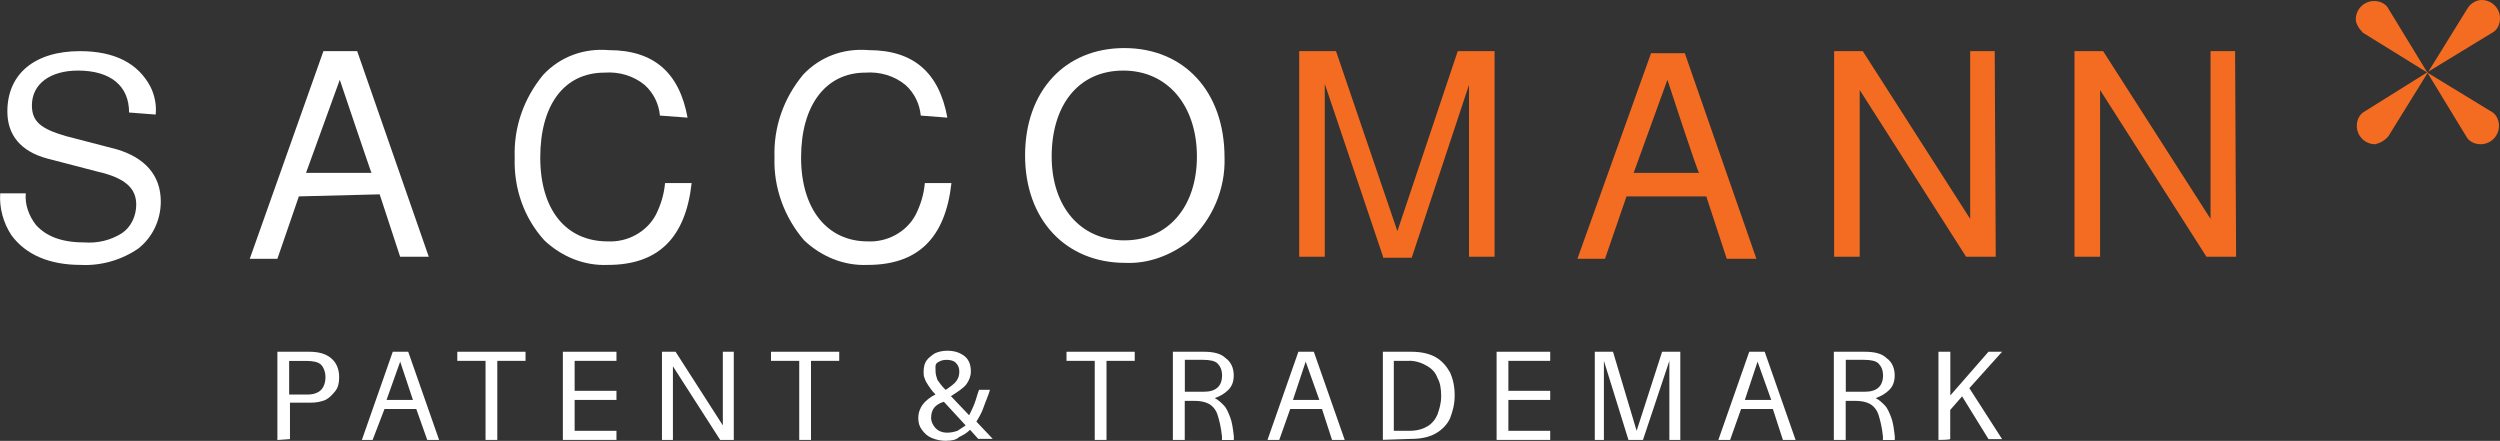
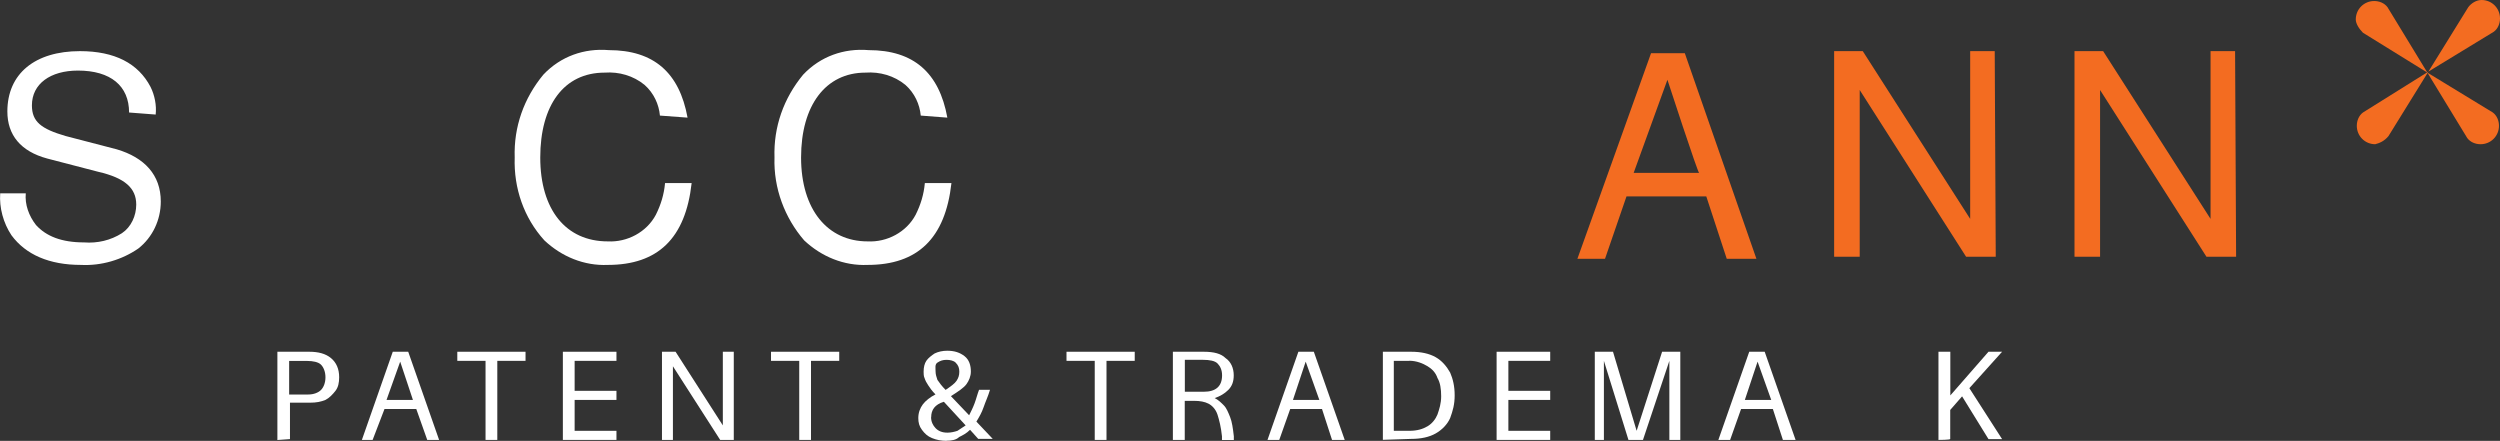
<svg xmlns="http://www.w3.org/2000/svg" id="Layer_1" data-name="Layer 1" viewBox="0 0 244.42 43.1">
  <rect x="0" y="0" width="244.42" height="43.1" fill="#333333" stroke="none" />
  <defs>
    <style>
      .cls-1 {
        fill: #fff;
      }

      .cls-1, .cls-2 {
        stroke-width: 0px;
      }

      .cls-2 {
        fill: #f36c21;
      }
    </style>
  </defs>
  <g id="Layer_2" data-name="Layer 2">
    <g id="Layer_1-2" data-name="Layer 1-2">
      <path id="Path_185" data-name="Path 185" class="cls-1" d="M12.62,11c0-2.6-1.8-4.1-5-4.1-2.7,0-4.5,1.3-4.5,3.4,0,1.6.9,2.3,3.3,3l5,1.3c2.7.8,4.3,2.5,4.3,5.1,0,1.8-.8,3.5-2.2,4.6-1.6,1.1-3.6,1.7-5.6,1.6-3.1,0-5.4-1-6.8-2.9C.32,21.8-.08,20.3.02,18.9h2.5c-.1,1.1.3,2.2,1,3.1,1,1.1,2.5,1.7,4.7,1.7,1.3.1,2.6-.2,3.7-.9.9-.6,1.4-1.7,1.4-2.8,0-1.6-1.1-2.6-3.7-3.2l-5-1.3c-2.6-.7-3.9-2.3-3.9-4.6,0-3.7,2.7-5.9,7.1-5.9,3.4,0,5.7,1.2,6.9,3.5.4.8.6,1.8.5,2.7l-2.6-.2h0Z" />
-       <path id="Path_186" data-name="Path 186" class="cls-1" d="M29.22,19.2l-2.1,6.1h-2.7l7.2-20.3h3.3l7,20.1h-2.8l-2-6.1-7.9.2h0ZM33.22,7.8l-3.3,9.1h6.4c0,.1-3.1-9.1-3.1-9.1Z" />
      <path id="Path_187" data-name="Path 187" class="cls-1" d="M64.52,11.3c-.1-1.1-.6-2.2-1.5-3-1.1-.9-2.5-1.3-3.9-1.2-4,0-6.3,3.2-6.3,8.3s2.5,8.2,6.6,8.2c1.9.1,3.8-.9,4.7-2.6.5-1,.8-2,.9-3.1h2.6c-.6,5.4-3.3,8-8.2,8-2.3.1-4.5-.8-6.2-2.4-2-2.2-3-5.1-2.9-8.1-.1-3,.9-5.8,2.8-8.1,1.7-1.8,4-2.6,6.4-2.4,4.4,0,6.9,2.2,7.7,6.6l-2.7-.2h0Z" />
      <path id="Path_188" data-name="Path 188" class="cls-1" d="M90.02,11.3c-.1-1.1-.6-2.2-1.5-3-1.1-.9-2.5-1.3-3.9-1.2-3.9,0-6.3,3.2-6.3,8.3s2.6,8.2,6.5,8.2c1.9.1,3.8-.9,4.7-2.6.5-1,.8-2,.9-3.1h2.6c-.6,5.4-3.3,8-8.2,8-2.3.1-4.5-.8-6.2-2.4-1.9-2.2-3-5.1-2.9-8.1-.1-3,.9-5.8,2.8-8.1,1.7-1.8,4-2.6,6.4-2.4,4.4,0,6.9,2.2,7.7,6.6l-2.6-.2h0Z" />
-       <path id="Path_189" data-name="Path 189" class="cls-1" d="M119.72,15.4c.1,3.1-1.2,6.1-3.5,8.2-1.8,1.4-4,2.2-6.2,2.1-5.8,0-9.8-4.2-9.8-10.5s3.9-10.5,9.7-10.5,9.8,4.2,9.8,10.7h0ZM102.82,15.3c0,4.9,2.8,8.2,7.1,8.2s7.1-3.3,7.1-8.2-2.8-8.4-7.2-8.4-7,3.4-7,8.4h0Z" />
-       <path id="Path_190" data-name="Path 190" class="cls-2" d="M135.22,25.1l-5.7-16.9v16.9h-2.5V5h3.6l6,17.6,5.9-17.6h3.6v20.1h-2.5V8.3l-5.6,16.9h-2.8v-.1Z" />
      <path id="Path_191" data-name="Path 191" class="cls-2" d="M159.02,19.2l-2.1,6.1h-2.7l7.2-20.1h3.3l7,20.1h-2.9l-2-6.1h-7.8ZM163.02,7.8l-3.3,9.1h6.4c-.1.1-3.1-9.1-3.1-9.1Z" />
      <path id="Path_192" data-name="Path 192" class="cls-2" d="M195.12,25.1h-2.9l-10.4-16.3v16.3h-2.5V5h2.8l10.5,16.4V5h2.4l.1,20.1h0Z" />
      <path id="Path_193" data-name="Path 193" class="cls-2" d="M218.62,25.1h-2.9l-10.4-16.3v16.3h-2.5V5h2.8l10.5,16.4V5h2.4l.1,20.1h0Z" />
      <path id="Path_194" data-name="Path 194" class="cls-2" d="M243.72,11h0l-6.4-3.9,3.9,6.4h0c.3.4.8.6,1.3.6,1,0,1.8-.8,1.8-1.8,0-.5-.2-1-.6-1.3h0Z" />
      <path id="Path_195" data-name="Path 195" class="cls-2" d="M241.32.7h0l-3.9,6.3,6.4-3.9h0c.4-.3.6-.8.6-1.3,0-1-.8-1.8-1.8-1.8-.5,0-1,.3-1.3.7h0Z" />
      <path id="Path_196" data-name="Path 196" class="cls-2" d="M231.02,3.2h0l6.3,3.9-3.9-6.4h0c-.3-.4-.8-.6-1.3-.6-1,0-1.8.8-1.8,1.8,0,.4.3.9.7,1.3h0Z" />
      <path id="Path_197" data-name="Path 197" class="cls-2" d="M233.52,13.3h0l3.9-6.3-6.4,4h0c-.4.3-.6.8-.6,1.3,0,1,.8,1.8,1.8,1.8.4-.1.9-.3,1.3-.8h0Z" />
    </g>
  </g>
  <path class="cls-1" d="M27.12,43.01v-8.62h3.11c.89,0,1.6.18,2.13.62s.8,1.07.8,1.87c0,.53-.09.98-.36,1.33s-.62.71-.98.89c-.44.18-.89.27-1.51.27h-1.96v3.56l-1.24.09h0ZM28.27,38.57h1.87c.53,0,.98-.18,1.24-.44s.44-.71.44-1.24-.18-.98-.44-1.24-.8-.36-1.33-.36h-1.78v3.29Z" />
  <path class="cls-1" d="M35.38,43.01l3.02-8.62h1.51l3.02,8.62h-1.16l-1.07-3.02h-3.11l-1.16,3.02h-1.07ZM39.12,35.37l-1.33,3.73h2.58l-1.24-3.73Z" />
  <path class="cls-1" d="M47.47,43.01v-7.73h-2.76v-.89h6.67v.89h-2.76v7.73h-1.16Z" />
  <path class="cls-1" d="M55.03,43.01v-8.62h5.24v.89h-4.09v2.93h4.09v.89h-4.09v3.02h4.09v.89h-5.24Z" />
  <path class="cls-1" d="M64.72,43.01v-8.62h1.33l4.62,7.2v-7.2h1.07v8.62h-1.33l-4.62-7.2v7.2s-1.07,0-1.07,0Z" />
  <path class="cls-1" d="M78.14,43.01v-7.73h-2.76v-.89h6.67v.89h-2.76v7.73h-1.16Z" />
  <path class="cls-1" d="M92.54,43.1c-.53,0-.98-.09-1.42-.27s-.71-.44-.98-.8-.36-.71-.36-1.16c0-.53.18-.98.44-1.33s.71-.71,1.24-.98c-.36-.36-.53-.62-.71-.89s-.27-.44-.36-.71c-.09-.18-.09-.44-.09-.62,0-.44.09-.8.27-1.07.18-.27.53-.53.8-.71.36-.18.8-.27,1.24-.27.71,0,1.24.18,1.69.53s.62.89.62,1.51c0,.44-.18.89-.44,1.24s-.8.71-1.51,1.16l1.78,1.87c.18-.36.36-.71.53-1.16s.27-.89.44-1.33h1.07c-.18.62-.44,1.16-.62,1.69-.18.53-.44.98-.71,1.42l1.6,1.69h-1.42l-.8-.89c-.36.36-.71.53-1.07.71-.27.27-.71.36-1.24.36h0ZM91.03,40.79c0,.44.18.8.44,1.07s.62.44,1.16.44c.36,0,.71-.09.98-.18.27-.18.53-.36.8-.53l-2.13-2.31c-.89.27-1.24.8-1.24,1.51h0ZM91.47,36.34c0,.27.09.53.18.8.18.27.44.62.8.98.53-.36.89-.62,1.07-.89s.27-.53.27-.89-.09-.62-.36-.89c-.18-.18-.53-.27-.89-.27s-.62.09-.89.27-.18.53-.18.89h0Z" />
  <path class="cls-1" d="M107.03,43.01v-7.73h-2.76v-.89h6.67v.89h-2.76v7.73h-1.16Z" />
  <path class="cls-1" d="M114.67,43.01v-8.62h3.02c.98,0,1.69.18,2.13.62.53.36.8.98.8,1.69,0,.62-.18,1.07-.53,1.42-.36.36-.8.62-1.33.8.36.18.62.44.89.71s.44.71.62,1.16.27,1.07.36,1.87v.36h-1.16v-.36c-.09-.89-.27-1.6-.44-2.13-.18-.53-.53-.89-.89-1.07s-.8-.27-1.42-.27h-.89v3.82h-1.16ZM115.83,38.3h1.87c1.16,0,1.78-.53,1.78-1.6,0-.53-.18-.89-.44-1.16s-.8-.36-1.42-.36h-1.78v3.11h0Z" />
  <path class="cls-1" d="M123.92,43.01l3.02-8.62h1.51l3.02,8.62h-1.24l-.98-3.02h-3.11l-1.07,3.02s-1.16,0-1.16,0ZM127.65,35.37l-1.24,3.73h2.58l-1.33-3.73Z" />
  <path class="cls-1" d="M135.2,43.01v-8.62h2.76c.98,0,1.78.18,2.4.53s1.07.89,1.42,1.51c.27.62.44,1.33.44,2.22s-.18,1.51-.44,2.22c-.27.62-.8,1.16-1.42,1.51s-1.42.53-2.4.53l-2.76.09h0ZM137.78,35.28h-1.51v6.84h1.51c.8,0,1.33-.18,1.78-.44s.8-.71.98-1.16c.18-.53.36-1.07.36-1.78s-.09-1.33-.36-1.78c-.18-.53-.53-.89-.98-1.16s-1.07-.53-1.78-.53h0Z" />
  <path class="cls-1" d="M146.32,43.01v-8.62h5.24v.89h-4.09v2.93h4.09v.89h-4.09v3.02h4.09v.89h-5.24Z" />
  <path class="cls-1" d="M155.92,43.01v-8.62h1.78l2.31,7.73,2.49-7.73h1.78v8.62h-1.07v-7.73l-2.58,7.73h-1.42l-2.4-7.73v7.73h-.89Z" />
  <path class="cls-1" d="M168,43.01l3.02-8.62h1.51l3.02,8.62h-1.24l-.98-3.02h-3.11l-1.07,3.02s-1.16,0-1.16,0ZM171.83,35.37l-1.24,3.73h2.58l-1.33-3.73Z" />
-   <path class="cls-1" d="M179.29,43.01v-8.62h3.02c.98,0,1.69.18,2.13.62.53.36.8.98.8,1.69,0,.62-.18,1.07-.53,1.42-.36.36-.8.62-1.33.8.36.18.62.44.89.71s.44.71.62,1.16.27,1.07.36,1.87v.36h-1.16v-.36c-.09-.89-.27-1.6-.44-2.13-.18-.53-.53-.89-.89-1.07s-.8-.27-1.42-.27h-.89v3.82h-1.16ZM180.45,38.3h1.87c1.16,0,1.78-.53,1.78-1.6,0-.53-.18-.89-.44-1.16s-.8-.36-1.42-.36h-1.78v3.11h0Z" />
  <path class="cls-1" d="M189.52,43.01v-8.62h1.16v4.27l3.73-4.27h1.33l-3.2,3.56,3.2,4.98h-1.33l-2.58-4.18-1.16,1.33v2.84c0,.09-1.16.09-1.16.09Z" />
</svg>